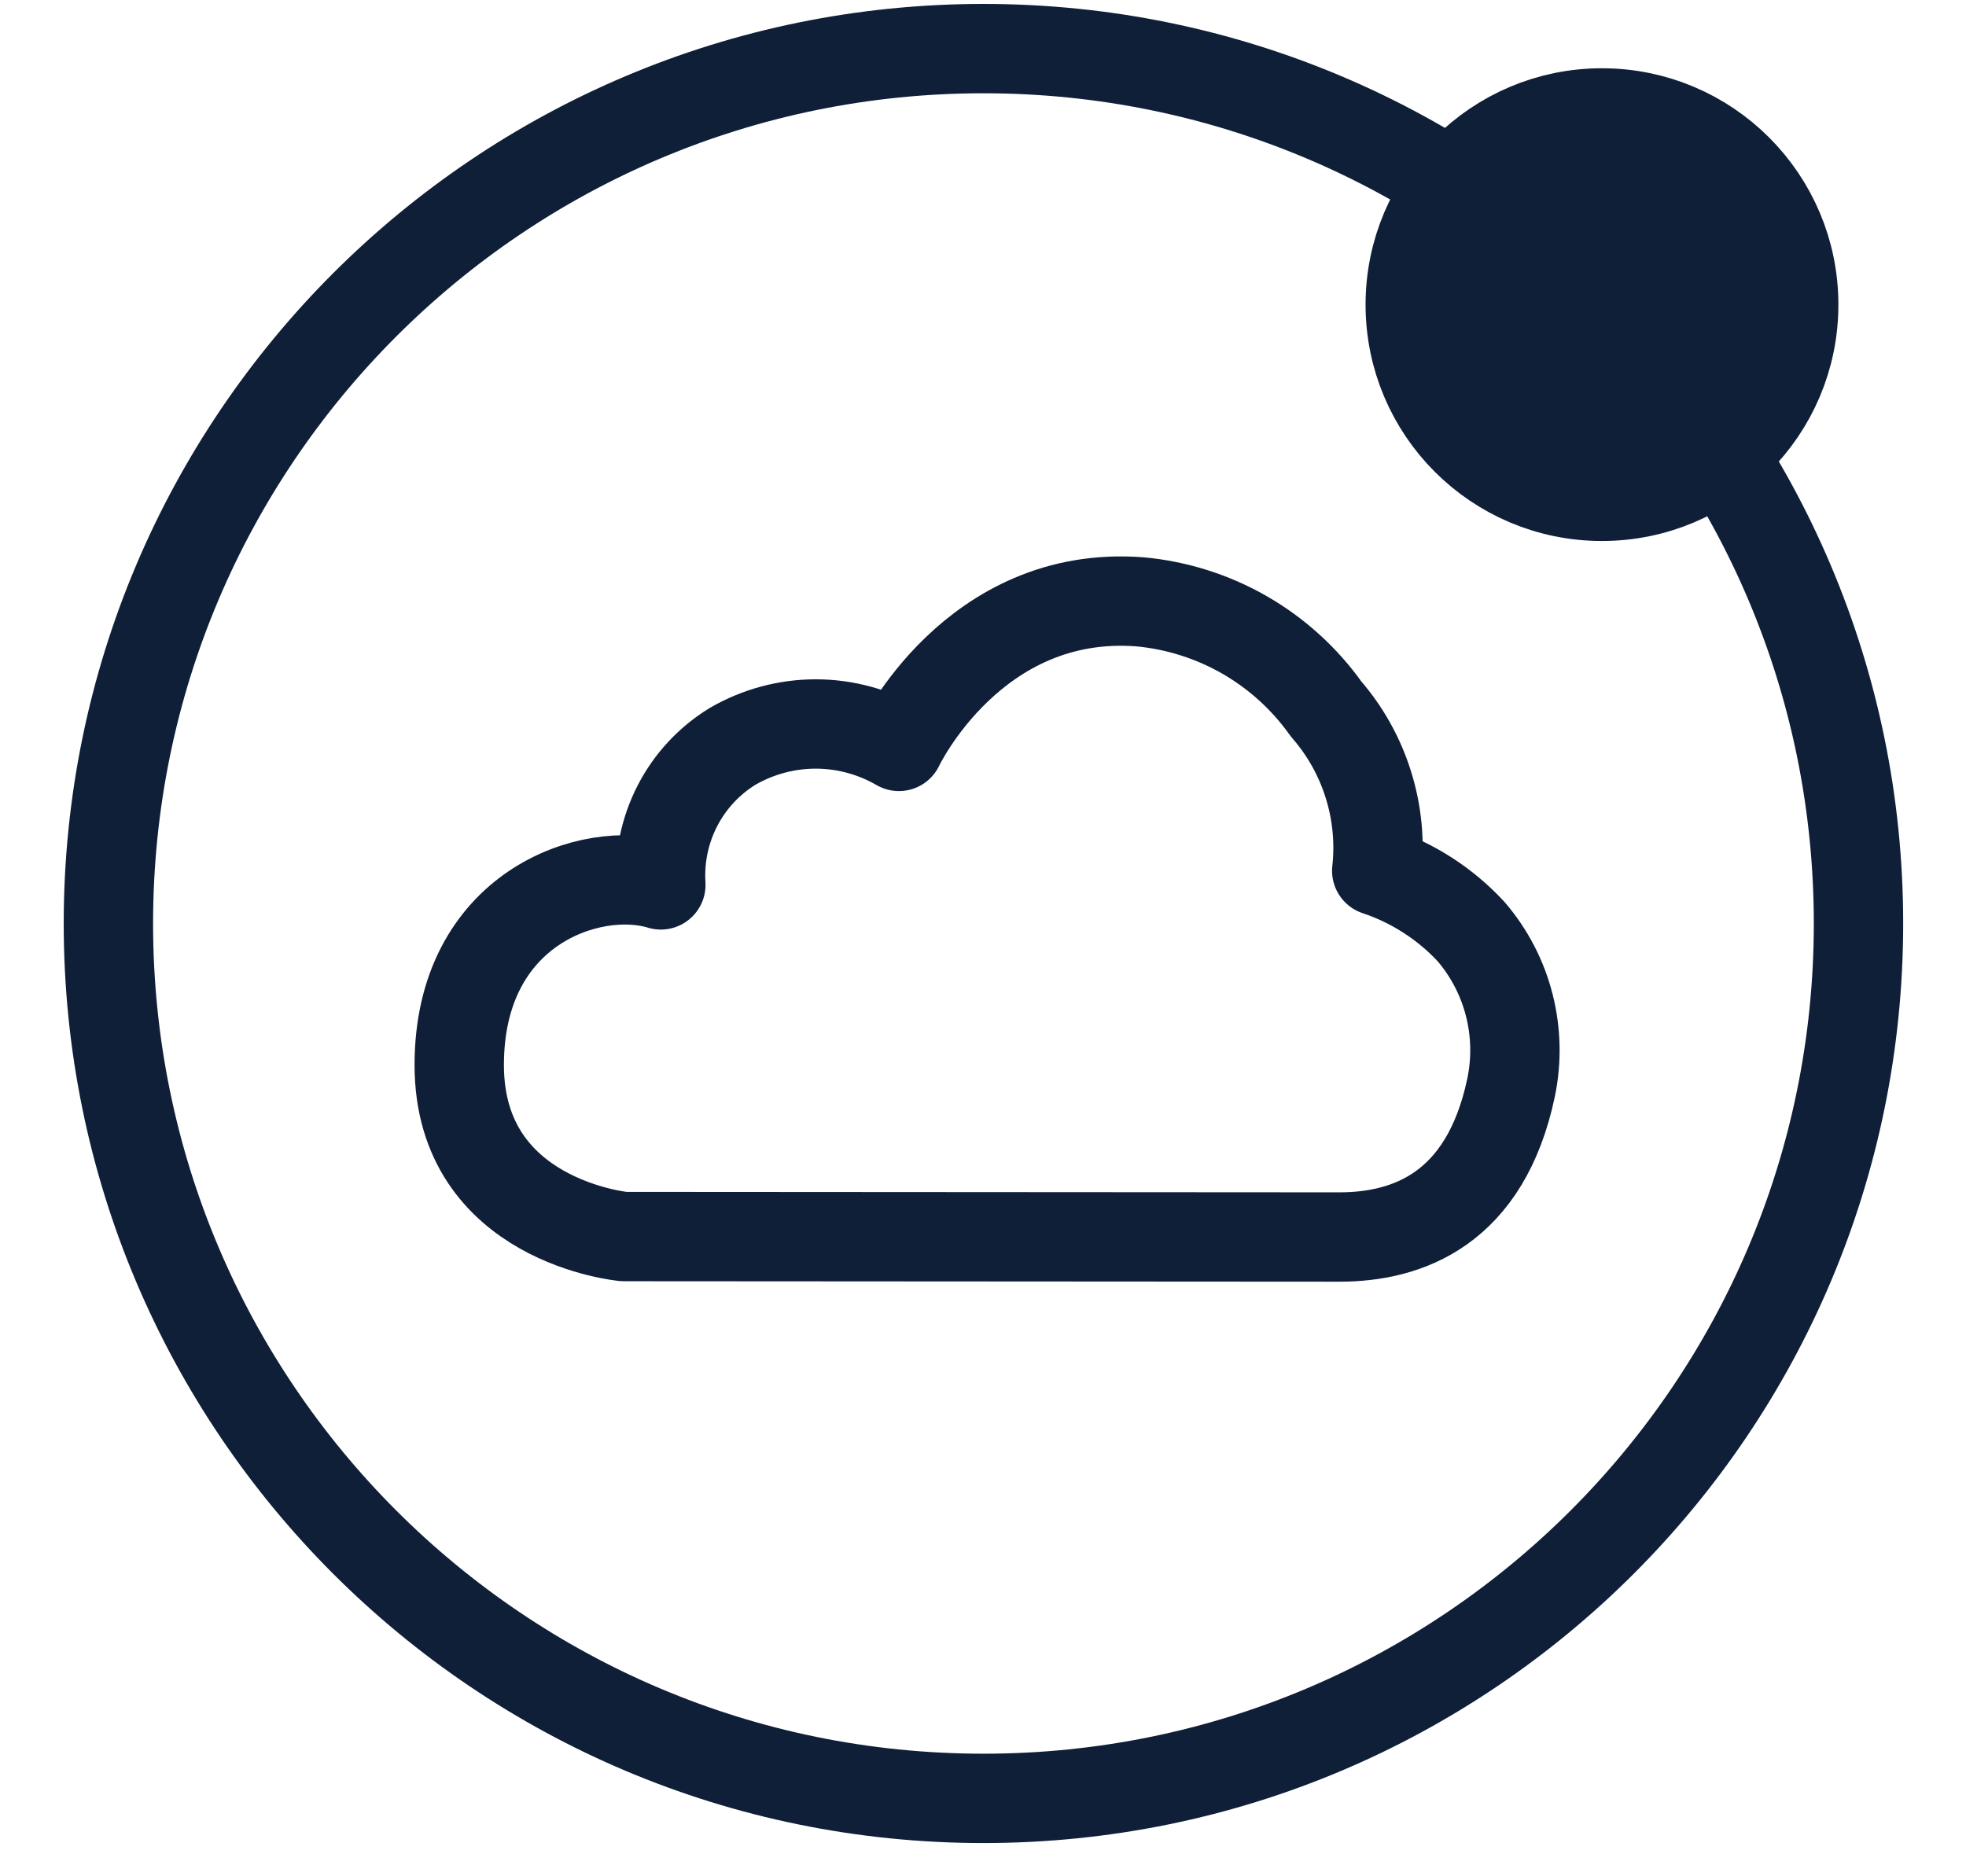
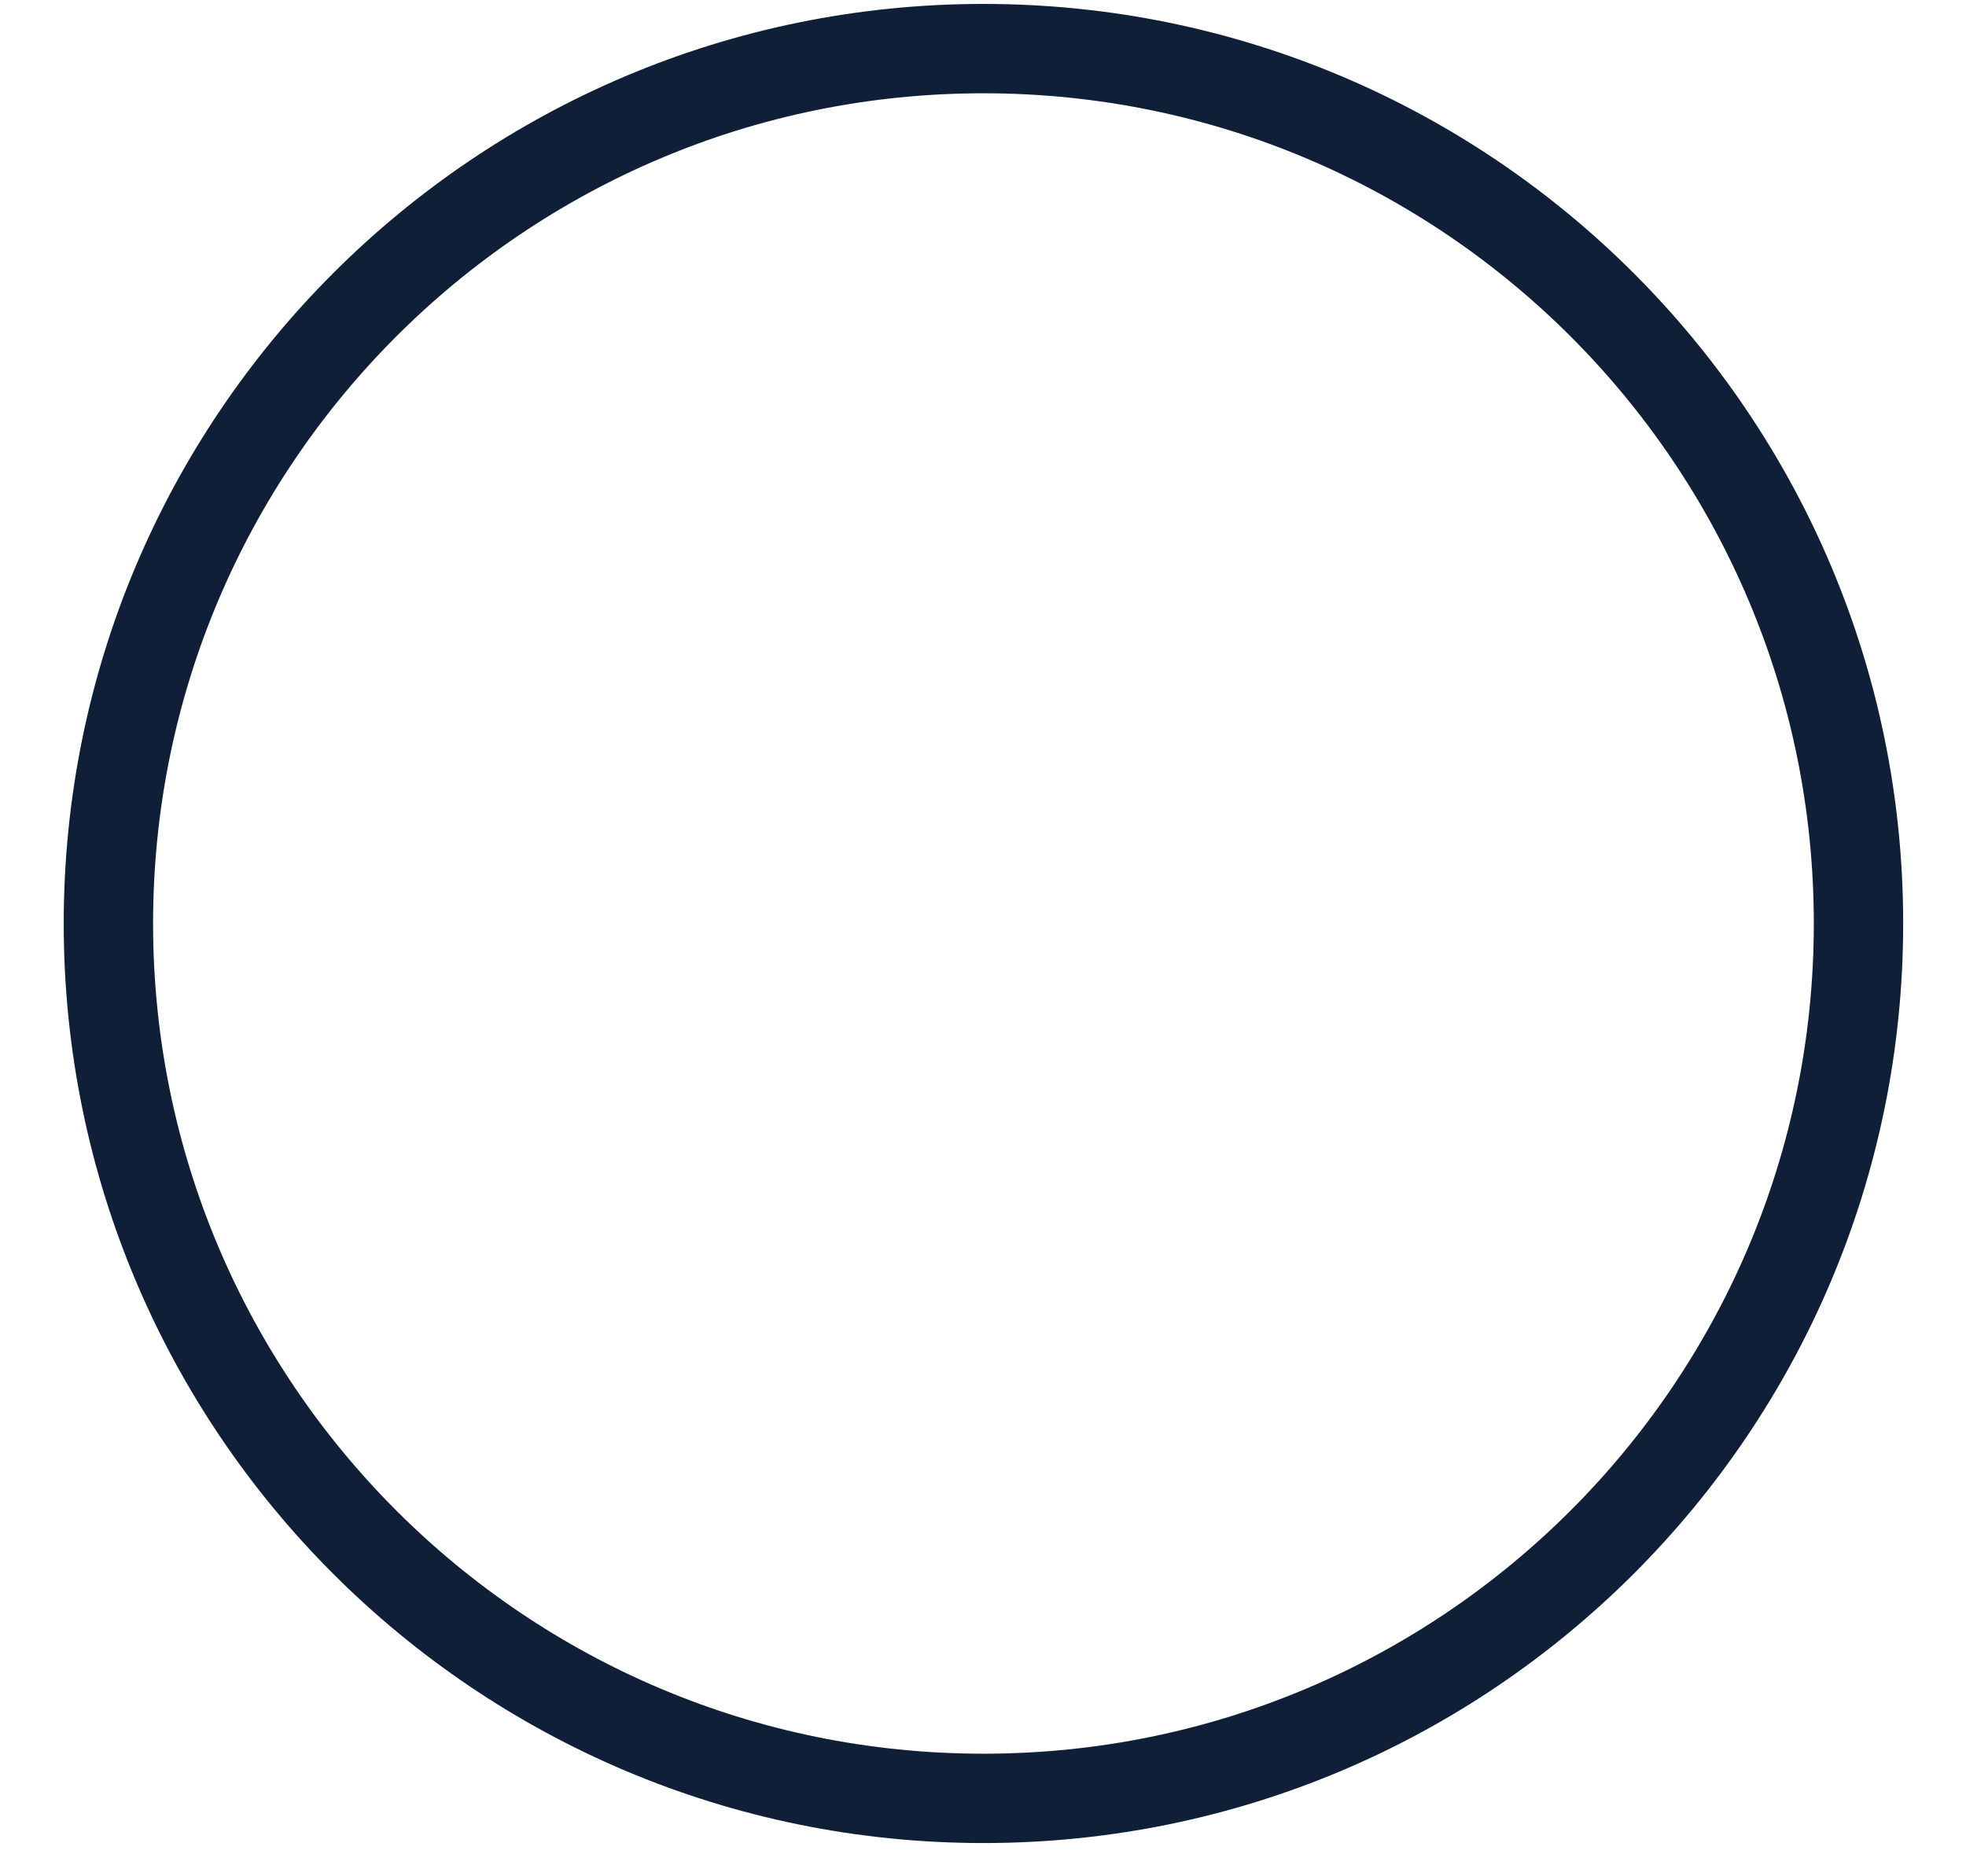
<svg xmlns="http://www.w3.org/2000/svg" width="22" height="21" viewBox="0 0 22 21" fill="none">
  <path d="M11.005 20.128C16.413 20.128 20.797 15.744 20.797 10.336C20.797 4.928 16.413 0.544 11.005 0.544C5.597 0.544 1.213 4.928 1.213 10.336C1.213 15.744 5.597 20.128 11.005 20.128Z" stroke="#0F1F38" stroke-miterlimit="10" />
-   <path d="M17.926 5.555C19.111 5.555 20.072 4.595 20.072 3.41C20.072 2.225 19.111 1.264 17.926 1.264C16.741 1.264 15.781 2.225 15.781 3.41C15.781 4.595 16.741 5.555 17.926 5.555Z" fill="#0F1F38" stroke="#0F1F38" stroke-miterlimit="10" />
-   <path d="M6.982 13.84C6.982 13.84 5.139 13.672 5.139 11.92C5.139 10.168 6.608 9.664 7.395 9.904C7.376 9.597 7.44 9.291 7.581 9.018C7.722 8.744 7.935 8.515 8.197 8.354C8.48 8.19 8.801 8.103 9.128 8.103C9.455 8.103 9.776 8.19 10.059 8.354C10.059 8.354 10.89 6.592 12.757 6.736C13.17 6.774 13.57 6.901 13.93 7.108C14.289 7.315 14.6 7.598 14.84 7.936C15.054 8.182 15.215 8.47 15.312 8.781C15.41 9.093 15.442 9.421 15.406 9.746C15.81 9.881 16.173 10.115 16.462 10.427C16.666 10.665 16.812 10.946 16.889 11.249C16.966 11.552 16.973 11.868 16.909 12.174C16.621 13.537 15.747 13.845 14.989 13.845L6.982 13.84Z" stroke="#0F1F38" stroke-linecap="round" stroke-linejoin="round" />
</svg>